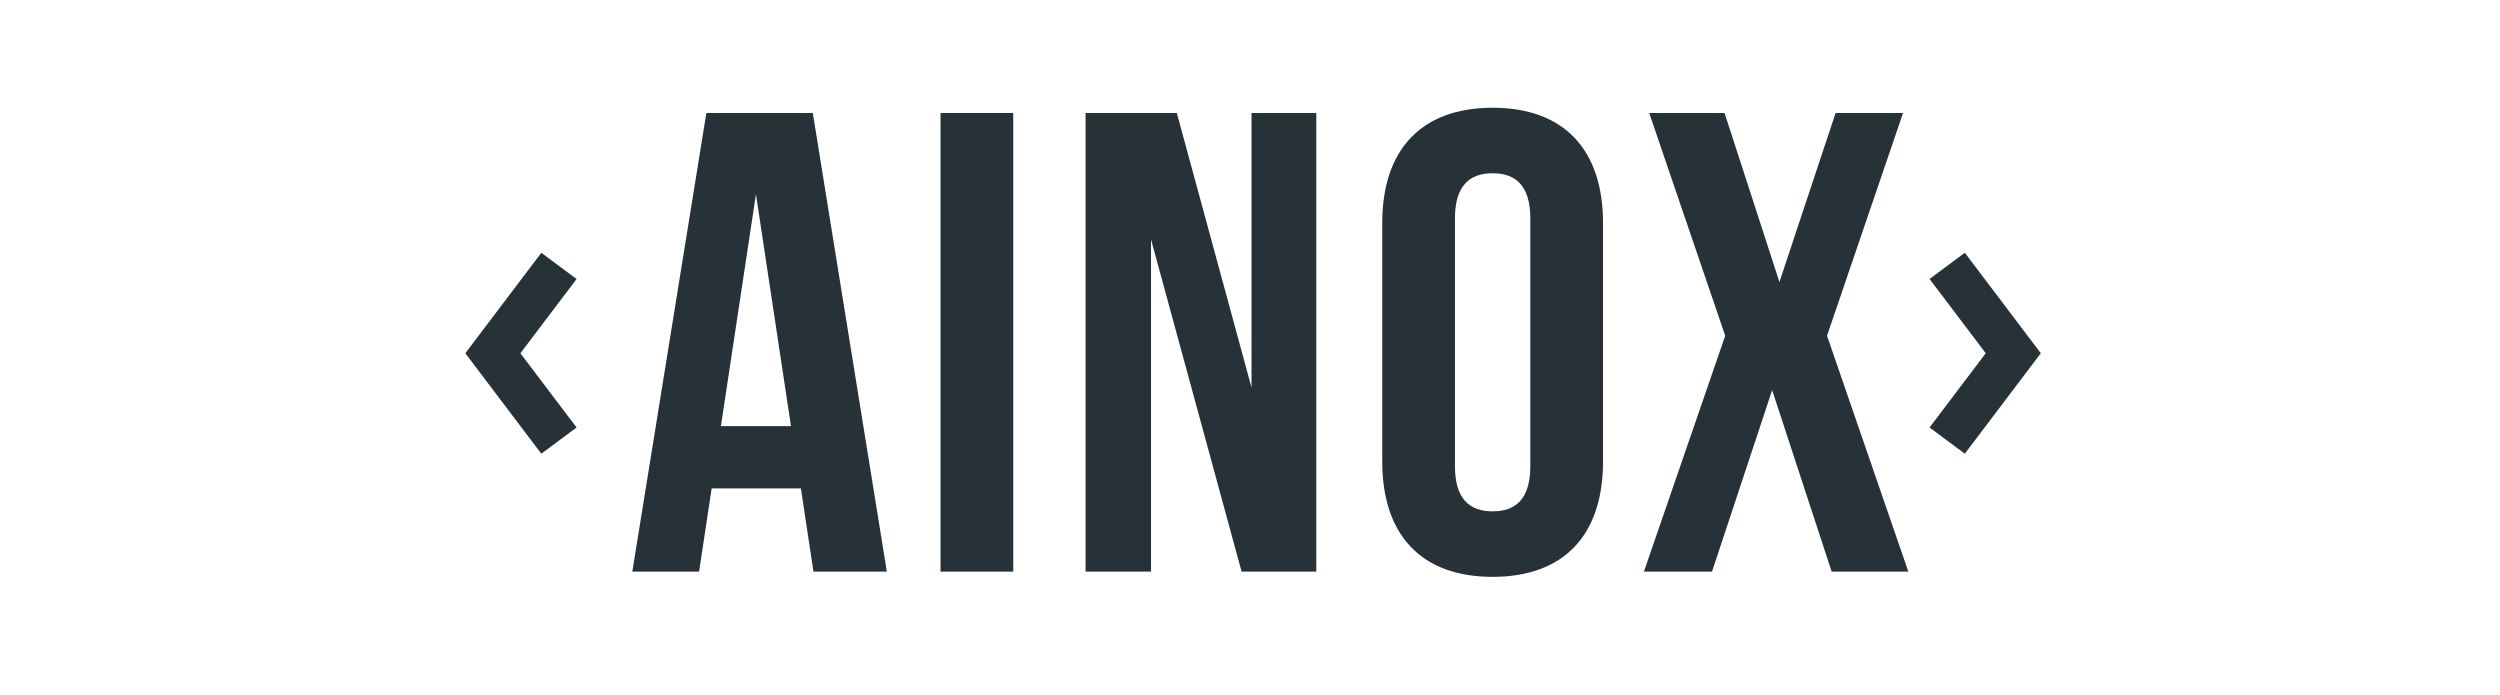
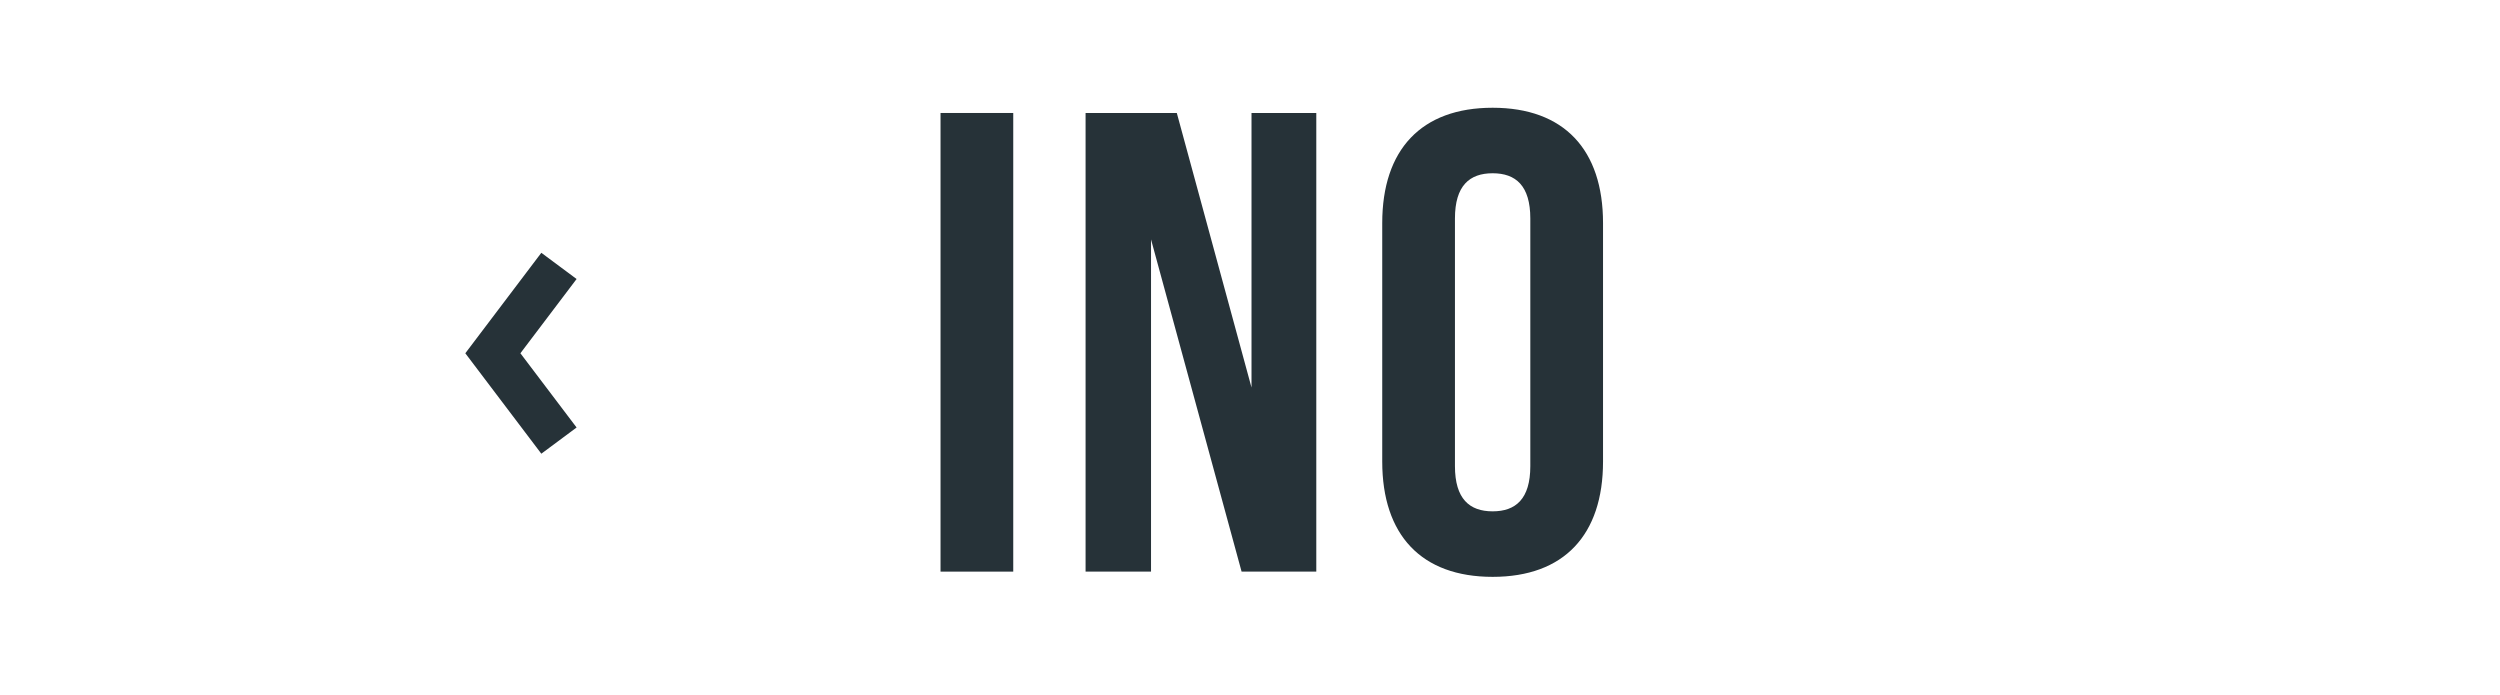
<svg xmlns="http://www.w3.org/2000/svg" width="151" height="42" viewBox="0 0 151 42" fill="none">
-   <path d="M49.093 6.824H42.664L38.192 34.526H42.225L42.984 29.5H48.374L49.133 34.526H53.565L49.093 6.824ZM45.659 11.732L47.775 25.74H43.543L45.659 11.732Z" fill="#263238" />
  <path d="M56.808 34.526H61.2V6.824H56.808V34.526Z" fill="#263238" />
  <path d="M74.992 34.526H79.504V6.824H75.591V23.406L71.079 6.824H65.569V34.526H69.522V14.462L74.992 34.526Z" fill="#263238" />
  <path d="M87.879 13.196C87.879 11.217 88.758 10.465 90.155 10.465C91.553 10.465 92.431 11.217 92.431 13.196V28.154C92.431 30.133 91.553 30.885 90.155 30.885C88.758 30.885 87.879 30.133 87.879 28.154V13.196ZM83.487 27.877C83.487 32.31 85.843 34.842 90.155 34.842C94.468 34.842 96.823 32.31 96.823 27.877V13.473C96.823 9.04 94.468 6.508 90.155 6.508C85.843 6.508 83.487 9.04 83.487 13.473V27.877Z" fill="#263238" />
-   <path d="M110.871 6.824L107.477 17.034L104.163 6.824H99.612L104.203 20.279L99.292 34.526H103.405L107.038 23.564L110.632 34.526H115.263L110.352 20.279L114.944 6.824H110.871Z" fill="#263238" />
  <path fill-rule="evenodd" clip-rule="evenodd" d="M32.696 15.269L34.826 16.852L31.432 21.337L34.826 25.821L32.696 27.404L28.105 21.337L32.696 15.269Z" fill="#263238" />
-   <path fill-rule="evenodd" clip-rule="evenodd" d="M118.674 27.403L116.545 25.82L119.939 21.335L116.545 16.85L118.674 15.267L123.266 21.335L118.674 27.403Z" fill="#263238" />
</svg>